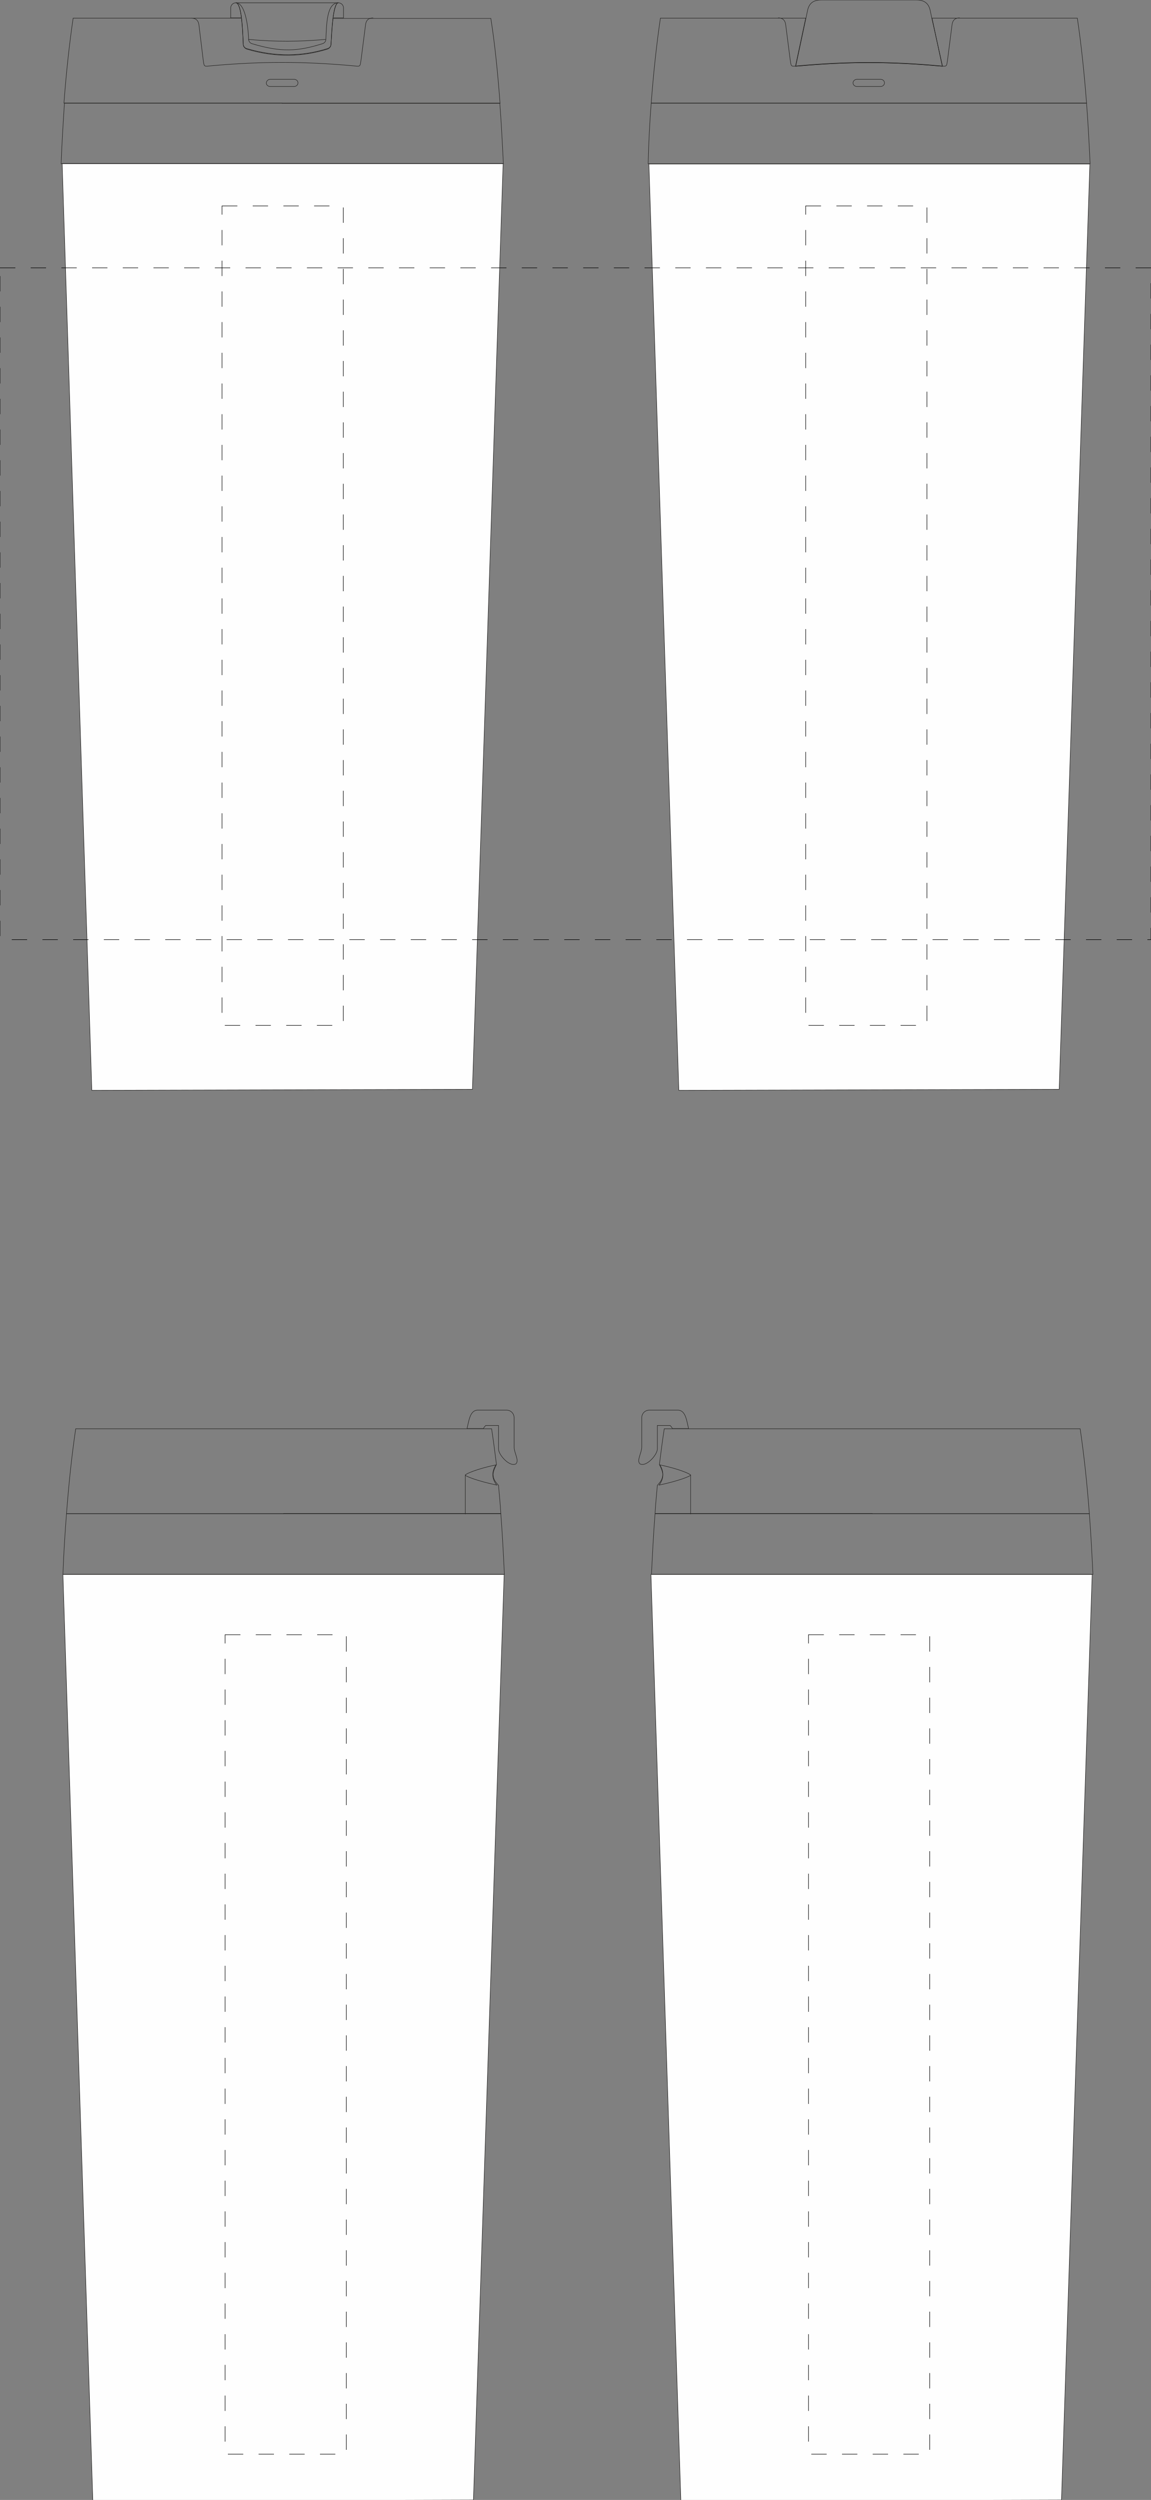
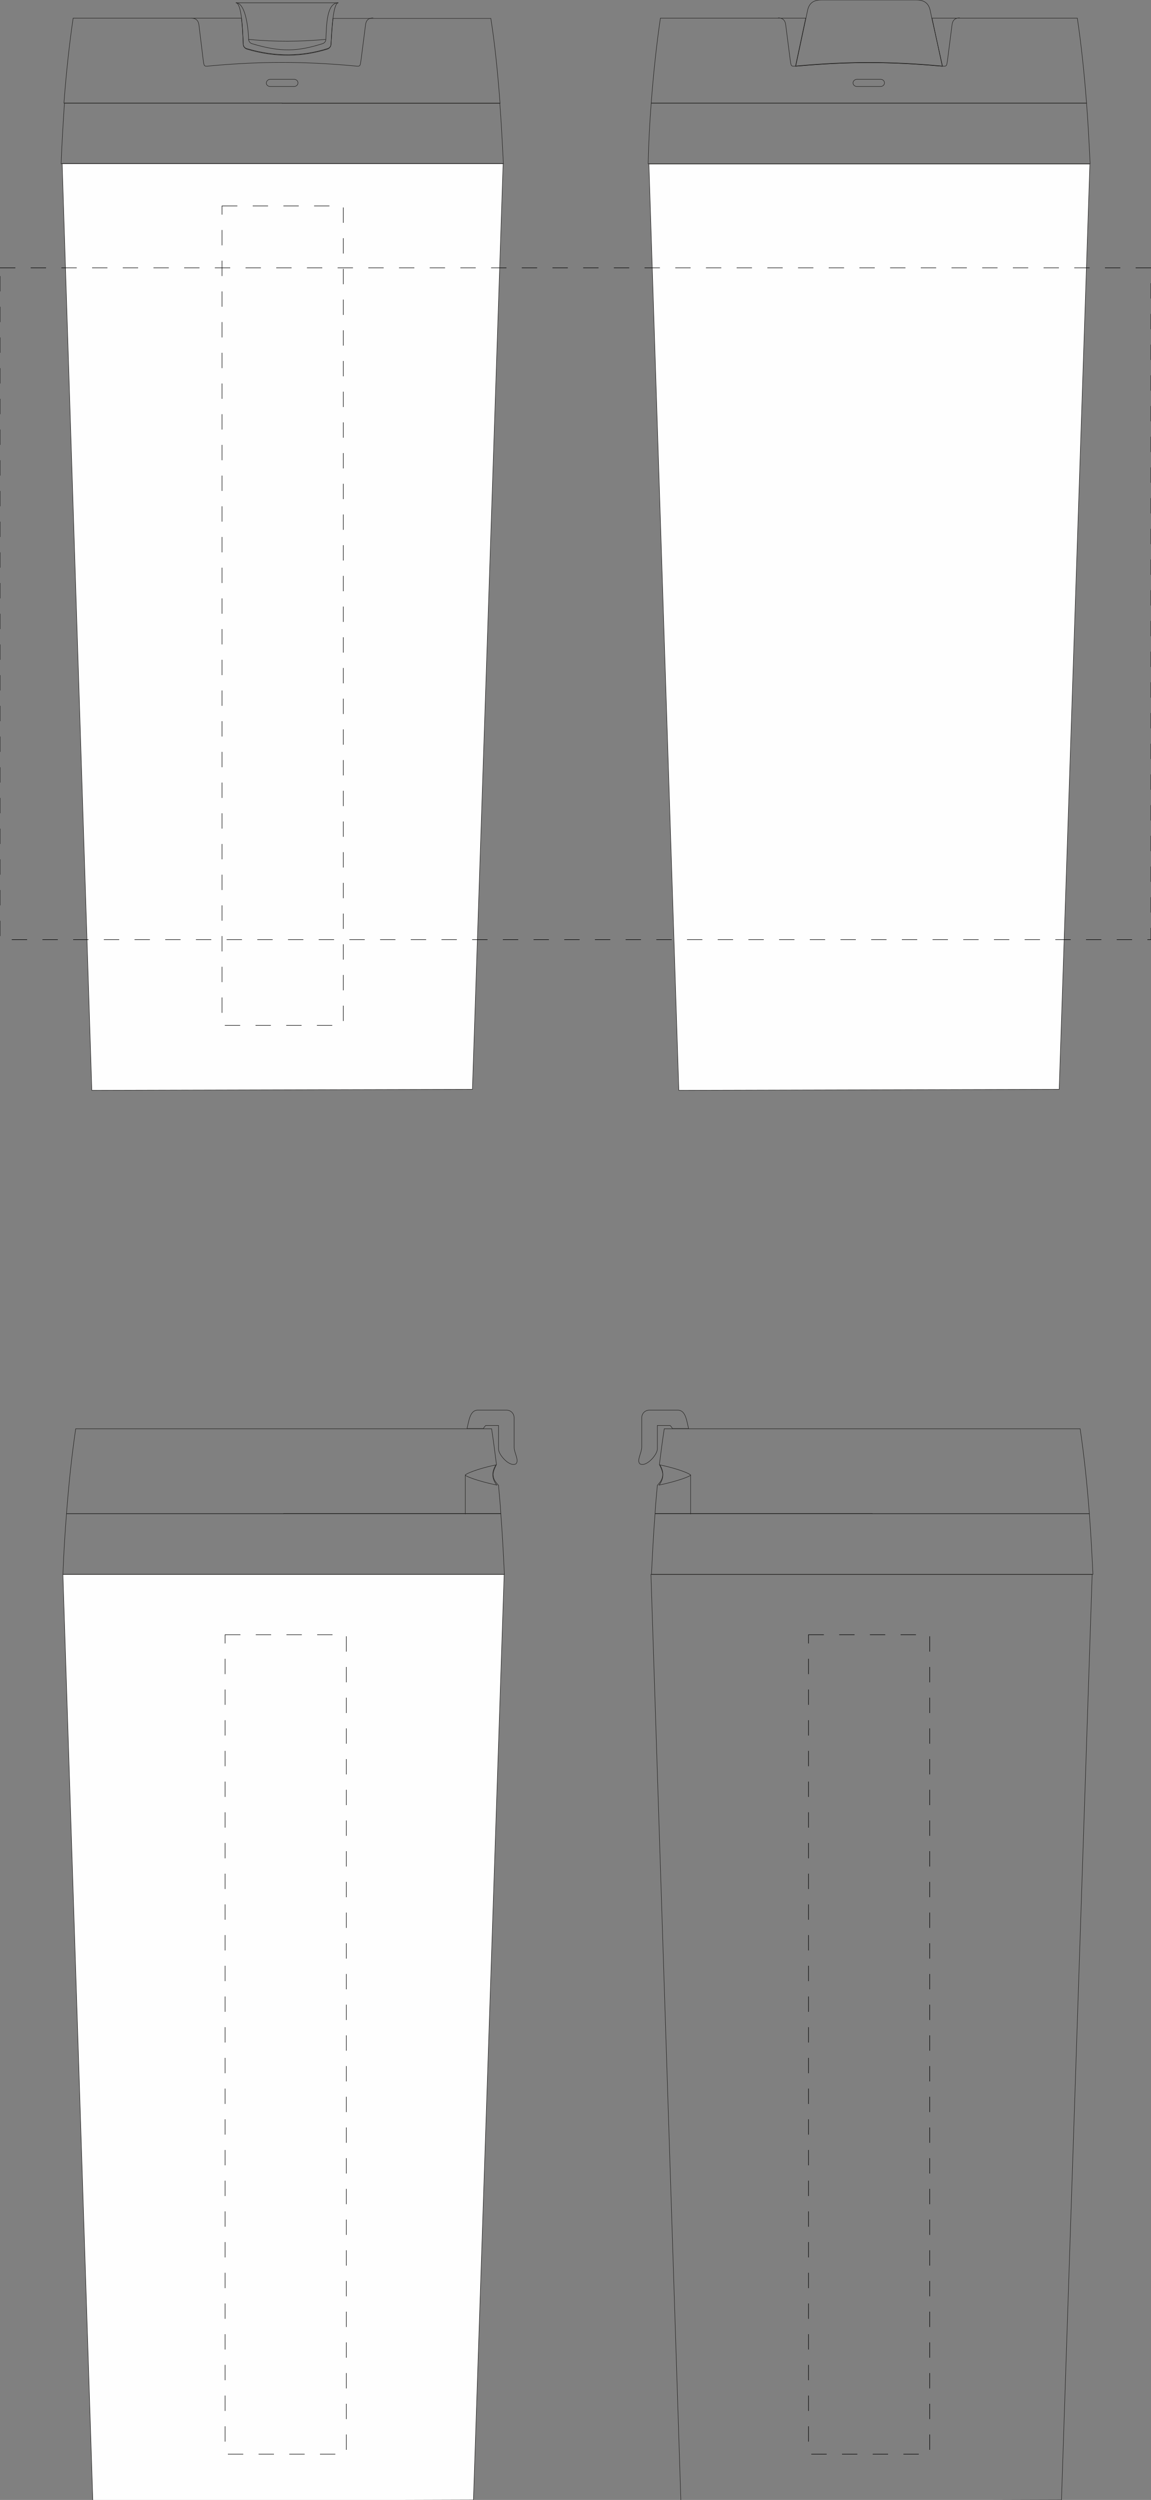
<svg xmlns="http://www.w3.org/2000/svg" version="1.1" id="Layer_1" x="0px" y="0px" viewBox="0 0 450 977.2" style="enable-background:new 0 0 450 977.2;" xml:space="preserve">
  <rect x="0" y="0" width="450" height="977.2" fill="#808080" stroke="none" />
  <style type="text/css">
	.st0{fill-rule:evenodd;clip-rule:evenodd;fill:#FEFEFE;}
	.st1{fill:none;stroke:#2B2A29;stroke-width:0.2;stroke-miterlimit:22.926;}
	.st2{fill:none;stroke:#000000;stroke-width:0.2;stroke-miterlimit:22.926;stroke-dasharray:6,6;}
</style>
  <g id="Layer_x5F_2">
    <g>
-       <polygon class="st0" points="266.2,977.7 254.5,615.4 427,615.4 415,977.2   " />
      <polygon class="st1" points="266.2,977.7 254.5,615.4 427,615.4 415,977.2   " />
      <polygon class="st0" points="36.3,977.7 24.6,615.4 197.1,615.4 185.1,977.2   " />
      <polygon class="st1" points="36.3,977.7 24.6,615.4 197.1,615.4 185.1,977.2   " />
      <polygon class="st0" points="35.9,426.2 24.3,63.9 196.7,63.9 184.7,425.8   " />
      <polygon class="st1" points="35.9,426.2 24.3,63.9 196.7,63.9 184.7,425.8   " />
      <polygon class="st0" points="265.4,426.2 253.7,64.1 426.1,64.1 414.1,425.8   " />
      <polygon class="st1" points="265.4,426.2 253.7,64.1 426.1,64.1 414.1,425.8   " />
      <path class="st1" d="M110.3,40.3H25c0.9-11.9,2.1-23.1,3.6-33.2l65.8,0c0.4,3.4,0.6,7.5,0.7,10.3c0,0.8,0.6,1.5,1.4,1.8    c11.4,3.4,21.8,3,31.5,0c0.8-0.3,1.3-0.9,1.4-1.7c0.2-2.7,0.4-6.9,0.8-10.3l61.7,0c1.6,10.1,2.7,21.3,3.6,33.2H110.3z" />
      <path class="st1" d="M25.2,40.3h85.1h85.1c0.6,7.6,1,15.6,1.4,23.7h-86.4H23.9C24.2,55.8,24.7,47.9,25.2,40.3z" />
      <path class="st1" d="M110.3,24.4c-9.5,0-18.6,0.5-27.5,1.3c-3.3,0.3-2.9,0.6-3.4-2.6L77.8,9.9c-0.2-1.9-1.2-2.8-3-2.8 M110.3,24.4    c9.5,0,18.6,0.5,27.5,1.3c3.3,0.3,2.9,0.6,3.4-2.6l1.7-13.3c0.2-1.9,1.2-2.8,3-2.8" />
      <path class="st1" d="M105.6,31h9.4c0.8,0,1.5,0.6,1.5,1.4v0c0,0.8-0.7,1.4-1.5,1.4h-9.4c-0.8,0-1.5-0.6-1.5-1.4v0    C104.2,31.7,104.8,31,105.6,31z" />
      <path class="st1" d="M110.9,591.7H26c0.9-11.9,2.1-23.1,3.6-33.2l81.3,0l81.3,0c0.7,4.6,1.3,9.1,1.9,14c-1,1.9-1.4,3.3-1.3,4.1    c0.1,1.4,0.6,2.4,2.1,4c0.3,3.6,0.7,7.3,0.9,11H110.9z" />
      <path class="st1" d="M26,591.7h84.9h84.9c0.6,7.6,1,15.6,1.4,23.7h-86.3H24.6C24.9,607.3,25.4,599.4,26,591.7z" />
      <path class="st1" d="M339.7,40.3h-85.1c0.9-11.9,2.1-23.1,3.6-33.2l56.8,0l-4,18.8c0.3,0,0.8-0.1,1.3-0.1    c8.8-0.8,17.9-1.3,27.4-1.3c9.5,0,18.6,0.5,27.4,1.3c0.5,0,0.9,0.1,1.3,0.1l-4-18.8l56.8,0c1.5,10.1,2.7,21.3,3.6,33.2H339.7z" />
      <path class="st1" d="M254.6,40.3h85.1h85.1c0.6,7.6,1,15.6,1.4,23.7h-86.4h-86.4C253.6,55.8,254,47.9,254.6,40.3z" />
      <path class="st1" d="M339.7,24.4c-9.5,0-18.6,0.5-27.4,1.3c-3.3,0.3-2.9,0.6-3.4-2.6l-1.7-13.3c-0.2-1.9-1.2-2.8-3-2.8     M339.7,24.4c9.5,0,18.6,0.5,27.4,1.3c3.3,0.3,2.9,0.6,3.4-2.6l1.7-13.3c0.2-1.9,1.2-2.8,3-2.8" />
      <path class="st1" d="M335,31h9.3c0.8,0,1.5,0.6,1.5,1.4v0c0,0.8-0.7,1.4-1.5,1.4H335c-0.8,0-1.5-0.6-1.5-1.4v0    C333.5,31.7,334.2,31,335,31z" />
      <path class="st1" d="M364.3,7.1l-0.6-2.9c-0.6-2.9-2.3-4.2-5.4-4.2h-18.6h-18.6c-3.2,0-4.8,1.3-5.4,4.2l-0.6,2.9l-4,18.8    c0.3,0,0.8-0.1,1.3-0.1c8.8-0.8,17.9-1.3,27.4-1.3c9.5,0,18.6,0.5,27.4,1.3c0.5,0,0.9,0.1,1.3,0.1L364.3,7.1z" />
      <path class="st1" d="M182.6,558.3c0.7-2.5,1-7.1,4.2-7.1H198c1.7,0,3,1.3,3,3v11.4c0,2.4,2.1,5.3,0.7,6.6    c-2.4,1.4-6.8-3.5-6.8-5.8v-9.2h-5c-0.4,0.4-0.7,0.8-0.9,1.2H182.6z" />
-       <path class="st1" d="M94.4,7h-4.2V3.1c0-1.1,0.9-2,2-2C93.3,1.1,94,3.7,94.4,7z M132.3,1.1c1.1,0,2,0.9,2,2V7h-4.1    C130.7,3.7,131.3,1.1,132.3,1.1z" />
      <path class="st1" d="M92.2,1.1h40.1c-2.1,0-2.6,10.8-2.9,16.2c0,0.8-0.6,1.5-1.4,1.7c-9.6,3-20,3.4-31.5,0    c-0.8-0.2-1.4-0.9-1.4-1.8C94.9,11.9,94.5,1.1,92.2,1.1z" />
      <path class="st1" d="M97.1,15.4c10.8,1,20.1,0.9,30.2,0" />
      <path class="st1" d="M132.3,1.1c-4.7,0-4.6,8.9-4.9,14.3c0,0.8-0.6,1.5-1.4,1.7c-9.6,3-16,3.4-27.4,0c-0.8-0.2-1.4-0.9-1.4-1.8    C97,9.9,95.8,1.1,92.2,1.1" />
      <line class="st1" x1="181.9" y1="576.5" x2="181.9" y2="591.9" />
      <path class="st1" d="M194.2,580.5c-7.6-1.6-12.3-3.5-12.3-3.9c0-0.4,4.4-2.4,12-4C192.2,575.3,192.2,577.9,194.2,580.5z" />
      <path class="st1" d="M341,591.7h84.9c-0.9-11.9-2.1-23.1-3.6-33.2l-81.3,0l-81.3,0c-0.7,4.6-1.3,9.1-1.9,14c1,1.9,1.4,3.3,1.3,4.1    c-0.1,1.4-0.6,2.4-2.1,4c-0.3,3.6-0.7,7.3-0.9,11H341z" />
      <path class="st1" d="M425.9,591.7H341h-84.9c-0.6,7.6-1,15.6-1.4,23.7H341h86.3C426.9,607.3,426.5,599.4,425.9,591.7z" />
      <path class="st1" d="M269.2,558.3c-0.7-2.5-1-7.1-4.2-7.1h-11.1c-1.7,0-3,1.3-3,3v11.4c0,2.4-2.1,5.3-0.7,6.6    c2.4,1.4,6.8-3.5,6.8-5.8v-9.2h5c0.4,0.4,0.7,0.8,0.9,1.2H269.2z" />
      <line class="st1" x1="270" y1="576.5" x2="270" y2="591.9" />
      <path class="st1" d="M257.7,580.5c7.6-1.6,12.3-3.5,12.3-3.9c0-0.4-4.4-2.4-12-4C259.6,575.3,259.6,577.9,257.7,580.5z" />
    </g>
  </g>
  <g id="Layer_x5F_1">
    <g>
      <rect id="R1" y="104.7" class="st2" width="450" height="262.6" />
      <rect id="D1" x="316.1" y="639" class="st2" width="47.4" height="320.3" />
      <rect id="C1" x="88" y="639" class="st2" width="47.4" height="320.3" />
-       <rect id="B1" x="315" y="80.5" class="st2" width="47.4" height="320.3" />
      <rect id="A1" x="86.8" y="80.5" class="st2" width="47.4" height="320.3" />
    </g>
  </g>
</svg>